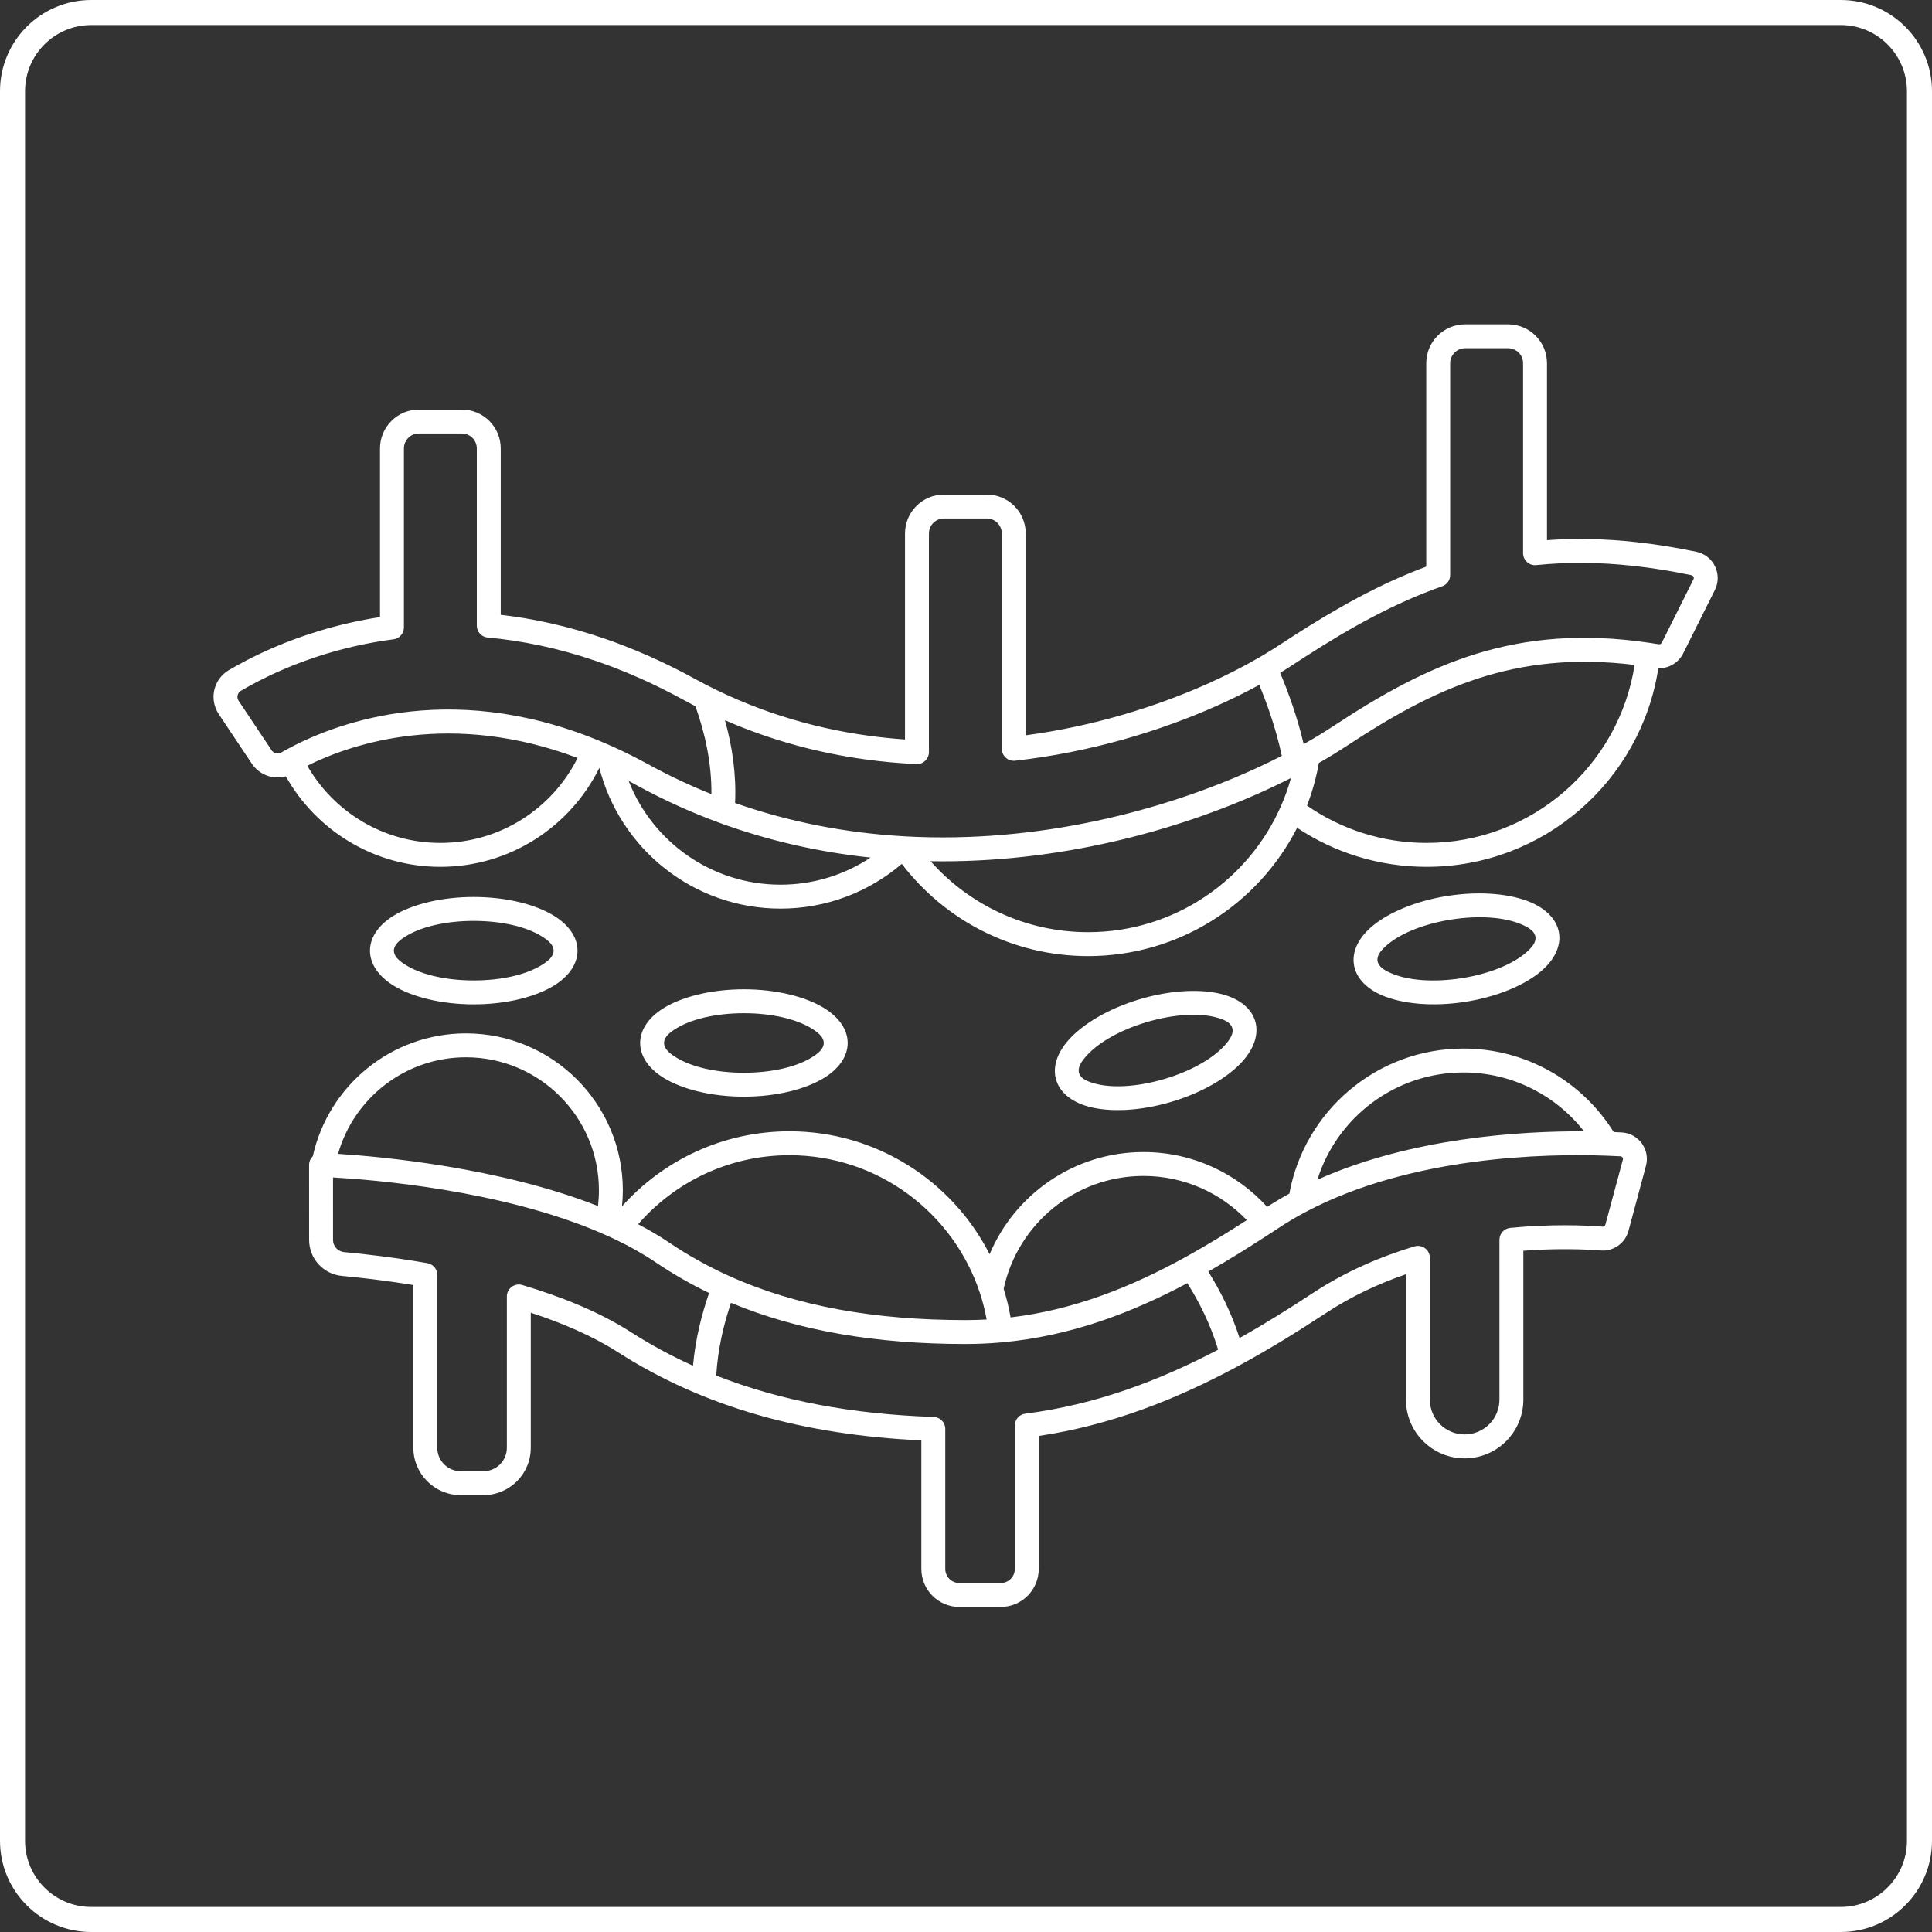
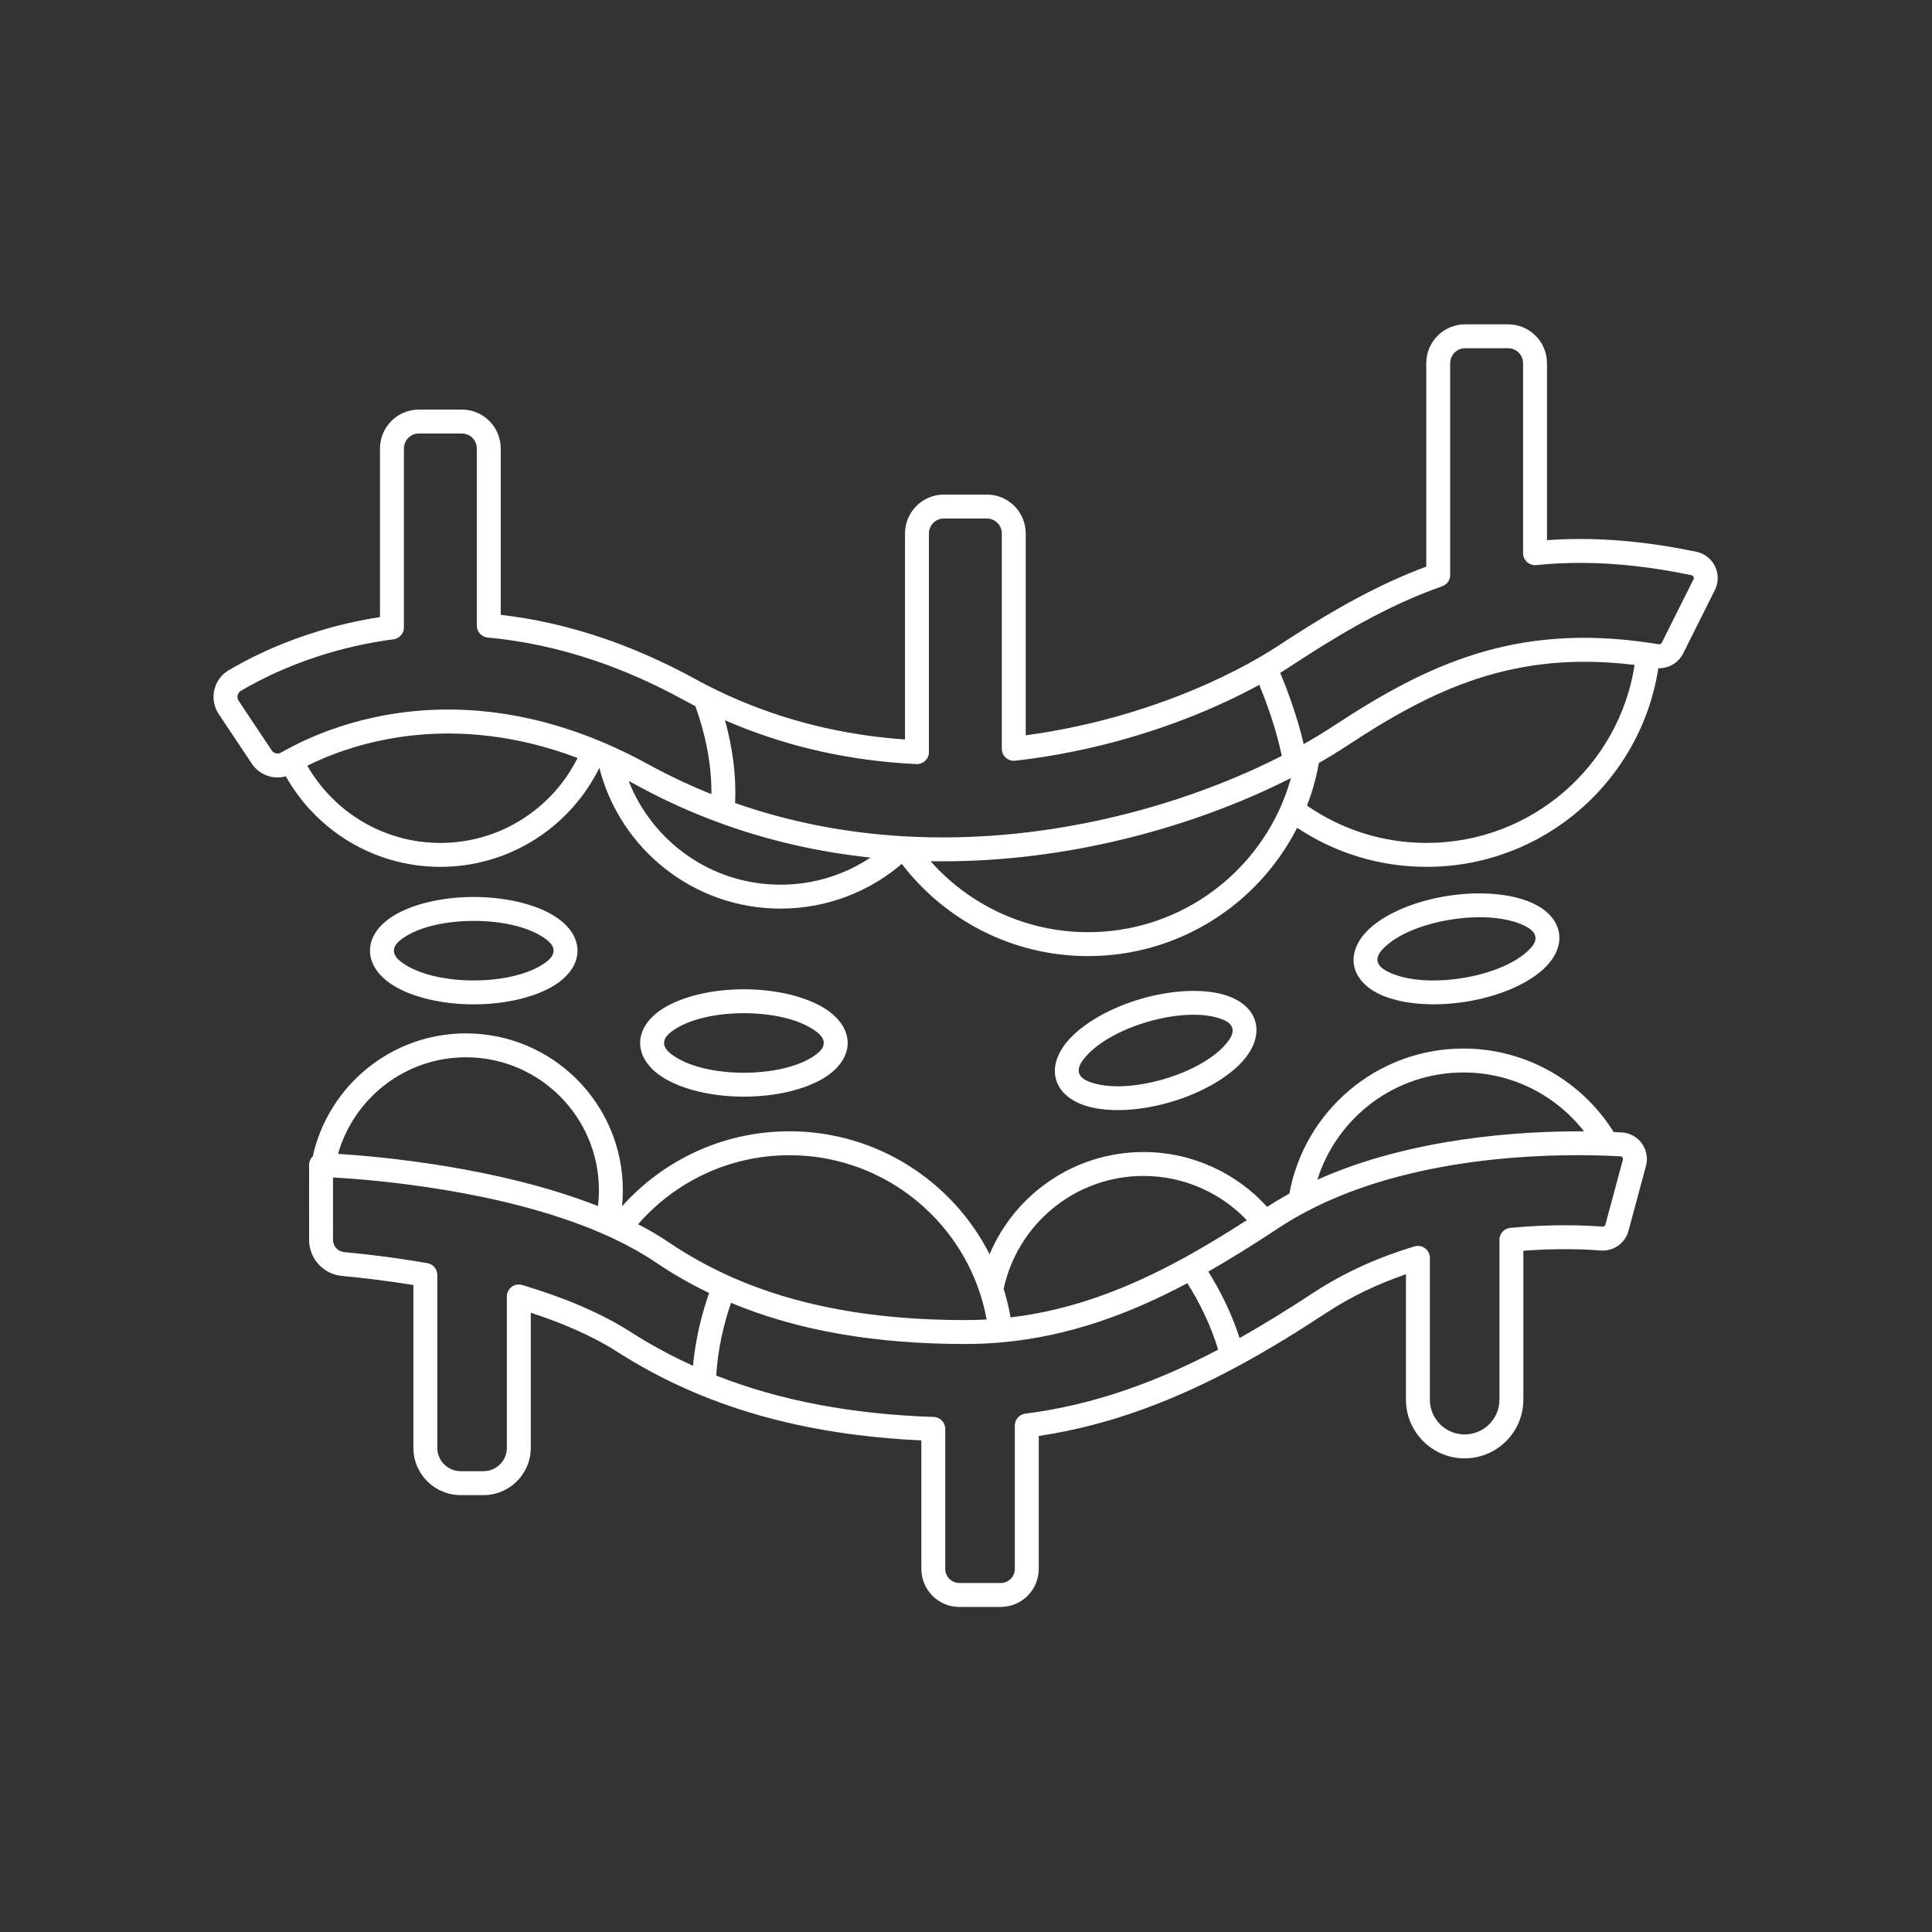
<svg xmlns="http://www.w3.org/2000/svg" width="1080" zoomAndPan="magnify" viewBox="0 0 810 810" height="1080" preserveAspectRatio="xMidYMid meet" version="1.2">
  <rect x="0" y="0" width="810" height="810" fill="#333333" stroke="none" />
  <defs>
    <clipPath id="bf4d375029">
-       <path d="M 38.25 0 L 771.75 0 C 792.875 0 810 17.125 810 38.25 L 810 771.75 C 810 792.875 792.875 810 771.75 810 L 38.25 810 C 17.125 810 0 792.875 0 771.75 L 0 38.25 C 0 17.125 17.125 0 38.25 0 Z M 38.25 0 " />
-     </clipPath>
+       </clipPath>
    <clipPath id="5e78d254fb">
      <path d="M 89 136.004 L 721 136.004 L 721 673.754 L 89 673.754 Z M 89 136.004 " />
    </clipPath>
  </defs>
  <g id="f4327d9331">
    <g clip-rule="nonzero" clip-path="url(#bf4d375029)">
      <path style="fill:none;stroke-width:28;stroke-linecap:butt;stroke-linejoin:miter;stroke:#ffffff;stroke-opacity:1;stroke-miterlimit:4;" d="M 51 -0 L 1029 -0 C 1057.167 -0 1080 22.833 1080 51 L 1080 1029 C 1080 1057.167 1057.167 1080 1029 1080 L 51 1080 C 22.833 1080 -0 1057.167 -0 1029 L -0 51 C -0 22.833 22.833 -0 51 -0 Z M 51 -0 " transform="matrix(0.75,0,0,0.75,0,0)" />
    </g>
    <g clip-rule="nonzero" clip-path="url(#5e78d254fb)">
      <path style=" stroke:none;fill-rule:evenodd;fill:#ffffff;fill-opacity:1;" d="M 119.836 325.477 C 114.555 326.938 108.746 324.922 105.574 320.164 C 101.59 314.199 95.723 305.395 91.703 299.371 C 89.77 296.469 89.082 292.91 89.797 289.496 C 90.516 286.082 92.574 283.098 95.512 281.219 C 95.562 281.188 95.613 281.156 95.664 281.125 C 100.078 278.516 106.461 275.043 114.602 271.535 C 126.172 266.555 141.293 261.504 159.316 258.711 L 159.316 188.023 C 159.316 183.695 161.035 179.547 164.094 176.492 C 167.152 173.434 171.297 171.715 175.625 171.715 L 193.625 171.715 C 197.949 171.715 202.098 173.434 205.156 176.492 C 208.215 179.547 209.934 183.695 209.934 188.023 L 209.934 257.773 C 223.625 259.352 238.195 262.5 253.496 267.758 C 255.973 268.609 258.469 269.516 260.98 270.48 C 264.793 271.945 268.645 273.539 272.539 275.273 C 278.703 278.02 284.965 281.117 291.316 284.598 C 315.18 297.672 339.891 305.133 364.238 308.461 C 369.32 309.156 374.387 309.672 379.426 310.023 L 379.426 223.664 C 379.426 214.66 386.73 207.355 395.734 207.355 L 413.734 207.355 C 418.059 207.355 422.207 209.074 425.266 212.133 C 428.324 215.191 430.043 219.34 430.043 223.664 L 430.043 308.281 C 458.672 304.445 484.957 296.223 506.488 286.574 C 514.262 283.09 521.418 279.414 527.836 275.699 C 527.84 275.695 527.844 275.695 527.848 275.691 C 530.965 273.887 533.906 272.07 536.66 270.258 C 538.238 269.219 539.816 268.191 541.387 267.176 C 560.008 255.16 578.316 244.852 597.965 237.555 L 597.965 152.285 C 597.965 143.277 605.266 135.977 614.273 135.977 L 632.273 135.977 C 641.281 135.977 648.582 143.277 648.582 152.285 L 648.582 226.465 C 660.27 225.617 672.652 225.828 685.953 227.281 C 694.027 228.164 702.441 229.504 711.242 231.344 L 711.25 231.348 C 714.652 232.062 717.531 234.316 719.043 237.449 C 720.555 240.582 720.527 244.238 718.977 247.348 C 715.055 255.191 708.875 267.555 705.676 273.953 C 703.691 277.918 699.598 280.301 695.258 280.152 C 688.023 327.281 647.262 363.43 598.121 363.43 C 578.055 363.43 559.387 357.402 543.828 347.062 C 527.586 378.973 494.422 400.848 456.191 400.848 C 424.363 400.848 396.043 385.684 378.082 362.188 C 364.391 373.875 346.633 380.938 327.238 380.938 C 290.664 380.938 259.914 355.828 251.285 321.926 C 239.168 346.504 213.859 363.43 184.625 363.43 C 156.82 363.43 132.566 348.121 119.836 325.477 Z M 118.566 280.746 C 110.973 284.016 105.004 287.258 100.844 289.711 C 100.211 290.141 99.77 290.801 99.609 291.555 C 99.445 292.332 99.605 293.148 100.047 293.809 C 104.062 299.832 109.93 308.633 113.91 314.594 L 113.914 314.598 C 114.781 315.902 116.516 316.305 117.871 315.512 C 117.879 315.508 117.887 315.504 117.895 315.5 C 118.445 315.184 119.027 314.852 119.645 314.512 C 138.266 304.238 186.867 284.199 250.785 310.387 C 253.023 311.305 255.277 312.277 257.551 313.312 C 257.555 313.312 257.559 313.312 257.562 313.316 C 262.199 315.422 266.914 317.777 271.703 320.398 C 272 320.562 272.297 320.723 272.598 320.887 C 281.074 325.488 289.645 329.488 298.266 332.941 C 298.371 319.816 295.562 307.273 291.551 296.074 C 289.863 295.203 288.18 294.312 286.5 293.391 C 280.395 290.043 274.379 287.066 268.461 284.43 C 264.73 282.77 261.043 281.242 257.391 279.844 C 254.988 278.922 252.605 278.055 250.238 277.242 C 234.055 271.68 218.73 268.594 204.461 267.289 C 201.883 267.055 199.906 264.891 199.906 262.297 L 199.906 188.023 C 199.906 186.355 199.242 184.758 198.066 183.578 C 196.887 182.402 195.289 181.738 193.625 181.738 L 175.625 181.738 C 173.957 181.738 172.359 182.402 171.184 183.578 C 170.004 184.758 169.344 186.355 169.344 188.023 L 169.344 263.059 C 169.344 265.578 167.477 267.703 164.98 268.031 C 146.113 270.5 130.379 275.66 118.566 280.746 Z M 384.195 320.34 C 377.141 320.012 370.023 319.375 362.879 318.395 C 343.266 315.711 323.43 310.469 303.945 301.957 C 306.977 312.801 308.742 324.539 308.191 336.668 C 331.535 344.863 355.133 349.188 378.215 350.578 C 378.219 350.578 378.219 350.578 378.219 350.578 C 378.746 350.609 379.273 350.641 379.801 350.672 C 379.805 350.672 379.809 350.672 379.809 350.672 C 435.195 353.691 487.52 339.953 526.16 322.328 C 530.051 320.555 533.801 318.738 537.402 316.898 C 535.066 305.844 531.367 295.395 527.953 287.133 C 522.578 290.066 516.77 292.953 510.586 295.723 C 486.836 306.367 457.504 315.34 425.602 318.934 C 425.598 318.934 425.594 318.934 425.59 318.934 C 425.402 318.953 425.219 318.965 425.027 318.965 C 422.48 318.965 420.332 317.043 420.047 314.512 C 420.027 314.324 420.016 314.141 420.016 313.949 C 420.016 313.945 420.016 223.664 420.016 223.664 C 420.016 222 419.355 220.402 418.176 219.223 C 416.996 218.043 415.398 217.383 413.734 217.383 L 395.734 217.383 C 392.266 217.383 389.453 220.195 389.453 223.664 L 389.453 315.336 C 389.453 318.102 387.207 320.348 384.441 320.348 C 384.359 320.348 384.281 320.344 384.203 320.344 C 384.203 320.344 384.199 320.34 384.195 320.34 Z M 546.824 275.602 C 545.273 276.598 543.723 277.609 542.172 278.633 C 540.422 279.785 538.602 280.938 536.711 282.086 C 540.168 290.312 543.973 300.781 546.578 311.977 C 551.051 309.453 555.23 306.906 559.098 304.363 C 598.379 278.516 635.25 261.16 691.656 269.52 C 691.66 269.523 691.66 269.523 691.664 269.523 C 692.914 269.707 694.172 269.906 695.438 270.117 C 695.957 270.203 696.473 269.941 696.707 269.469 C 699.906 263.07 706.086 250.711 710.008 242.863 C 710.172 242.531 710.176 242.141 710.016 241.809 C 709.852 241.477 709.547 241.234 709.184 241.16 C 700.719 239.391 692.629 238.098 684.863 237.25 C 670.211 235.645 656.73 235.621 644.09 236.922 C 644.086 236.922 644.086 236.922 644.082 236.922 C 643.914 236.938 643.742 236.949 643.57 236.949 C 640.801 236.949 638.555 234.699 638.555 231.934 L 638.555 152.285 C 638.555 148.812 635.742 146 632.273 146 L 614.273 146 C 610.805 146 607.992 148.812 607.992 152.285 L 607.992 241.07 C 607.992 243.258 606.59 245.117 604.641 245.801 C 584.441 252.891 565.812 263.344 546.824 275.602 Z M 547.973 337.758 C 562.215 347.621 579.5 353.402 598.121 353.402 C 642.191 353.402 678.766 321.027 685.324 278.781 C 634.578 272.547 600.703 288.992 564.605 312.738 C 560.98 315.125 557.086 317.516 552.945 319.887 C 551.844 326.062 550.168 332.039 547.973 337.758 Z M 390.145 361.07 C 406.316 379.312 429.922 390.82 456.191 390.82 C 492.488 390.82 523.695 368.863 537.242 337.52 C 538.82 333.867 540.16 330.086 541.238 326.199 C 537.73 327.977 534.09 329.73 530.32 331.449 C 492.98 348.484 443.25 361.98 390.145 361.07 Z M 263.559 327.406 C 273.5 352.863 298.277 370.91 327.238 370.91 C 341.184 370.91 354.156 366.727 364.973 359.543 C 343.863 357.316 322.453 352.629 301.281 344.84 C 301.234 344.82 301.188 344.805 301.141 344.789 C 289.941 340.66 278.805 335.664 267.816 329.699 C 267.504 329.531 267.195 329.359 266.883 329.191 C 265.77 328.582 264.66 327.988 263.559 327.406 Z M 242.156 317.77 C 189.227 297.852 148.137 311.465 128.832 321.02 C 139.914 340.359 160.758 353.402 184.625 353.402 C 209.805 353.402 231.625 338.883 242.156 317.77 Z M 518.754 572.918 C 493.258 586.645 465.883 597.516 435.496 602.031 L 435.496 657.77 C 435.496 662 433.816 666.055 430.824 669.047 C 427.832 672.035 423.777 673.719 419.547 673.719 L 402.227 673.719 C 393.418 673.719 386.277 666.578 386.277 657.77 L 386.277 603.887 C 336.781 601.609 294.891 589.867 258.918 566.828 C 248.297 560.027 235.629 554.645 222.527 550.363 L 222.527 607.004 C 222.527 617.953 213.652 626.828 202.707 626.828 L 193.137 626.828 C 182.188 626.828 173.312 617.953 173.312 607.004 L 173.312 538.766 C 161.066 536.766 150.535 535.598 143.504 534.949 C 135.645 534.293 129.598 527.727 129.598 519.84 C 129.59 507.781 129.59 488.406 129.59 488.406 C 129.59 487.055 130.137 485.754 131.109 484.812 C 131.117 484.805 131.129 484.793 131.137 484.785 C 137.648 455.32 163.945 433.25 195.359 433.25 C 231.656 433.25 261.125 462.719 261.125 499.016 C 261.125 501.293 261.008 503.543 260.785 505.762 C 278.016 486.461 303.086 474.301 330.973 474.301 C 367.594 474.301 399.352 495.27 414.895 525.84 C 425.504 500.68 450.406 483 479.41 483 C 499.957 483 518.453 491.871 531.258 505.996 C 534.289 504.023 537.398 502.172 540.57 500.43 C 546.875 465.855 577.168 439.609 613.551 439.609 C 640.113 439.609 663.438 453.602 676.543 474.617 C 677.797 474.672 678.961 474.727 680.02 474.789 C 680.043 474.789 680.062 474.789 680.086 474.793 C 683.41 475.02 686.457 476.727 688.391 479.438 C 690.328 482.152 690.945 485.586 690.078 488.801 C 687.961 496.691 684.602 509.168 682.746 516.062 C 681.332 521.312 676.34 524.77 670.914 524.258 C 664.633 523.777 653.043 523.277 638.672 524.383 L 638.672 586.816 C 638.672 593.344 636.078 599.602 631.465 604.215 C 626.848 608.828 620.59 611.422 614.062 611.422 L 614.059 611.422 C 600.473 611.422 589.453 600.406 589.453 586.816 C 589.453 586.816 589.453 534.234 589.453 534.234 C 578.16 538.117 566.77 543.371 555.984 550.461 C 544.109 558.27 531.914 565.809 519.254 572.648 C 519.094 572.746 518.926 572.836 518.754 572.918 Z M 141.73 483.758 C 159.797 484.91 209.539 489.422 250.711 505.652 C 250.965 503.477 251.098 501.262 251.098 499.016 C 251.098 468.254 226.121 443.273 195.359 443.273 C 169.883 443.273 148.371 460.402 141.73 483.758 Z M 252.051 516.961 C 210.152 498.875 156.305 494.582 139.613 493.652 C 139.617 500.254 139.617 511.707 139.621 519.832 L 139.621 519.836 C 139.621 522.512 141.68 524.746 144.348 524.961 C 144.367 524.961 144.387 524.961 144.406 524.965 C 152.406 525.699 164.836 527.098 179.184 529.586 C 181.586 530.004 183.34 532.09 183.34 534.527 L 183.34 607.004 C 183.34 612.418 187.727 616.801 193.137 616.805 L 202.707 616.805 C 208.117 616.801 212.504 612.418 212.504 607.004 L 212.504 543.551 C 212.504 541.969 213.25 540.477 214.52 539.531 C 215.789 538.586 217.43 538.293 218.945 538.746 C 235.223 543.59 251.227 550 264.324 558.387 C 272.719 563.762 281.449 568.488 290.539 572.598 C 291.586 561.211 294.258 550.812 297.293 542.102 C 289.52 538.355 282.059 534.078 274.91 529.246 C 269.699 525.723 264.023 522.547 258.031 519.68 C 257.723 519.57 257.422 519.43 257.137 519.254 C 255.812 518.633 254.473 518.023 253.121 517.43 C 252.742 517.316 252.383 517.156 252.051 516.961 Z M 300.281 576.711 C 327.398 587.383 357.613 592.93 391.457 594.062 C 394.16 594.148 396.305 596.367 396.305 599.07 L 396.305 657.77 C 396.305 661.039 398.957 663.691 402.227 663.691 L 419.547 663.691 C 421.117 663.691 422.625 663.066 423.734 661.957 C 424.844 660.848 425.469 659.34 425.469 657.77 L 425.469 597.664 C 425.469 595.141 427.344 593.008 429.852 592.691 C 459.406 588.934 485.984 578.84 510.715 565.855 C 507.484 555.145 502.695 545.73 497.797 537.98 C 474.184 550.535 448.715 560.207 420.008 562.793 C 419.91 562.805 419.812 562.812 419.715 562.82 C 414.816 563.254 409.828 563.48 404.734 563.48 C 367.727 563.48 335.078 558.141 306.48 546.223 C 303.512 554.902 300.969 565.324 300.281 576.711 Z M 410.852 542.164 C 399.824 508.594 368.211 484.328 330.973 484.328 C 305.664 484.328 282.953 495.539 267.539 513.262 C 272.094 515.629 276.445 518.184 280.523 520.938 C 288.473 526.309 296.82 530.949 305.582 534.91 C 305.633 534.93 305.676 534.949 305.723 534.973 C 334.266 547.832 367.172 553.453 404.734 553.453 C 407.746 553.453 410.719 553.371 413.656 553.207 C 412.969 549.438 412.027 545.754 410.855 542.176 C 410.852 542.172 410.852 542.168 410.852 542.164 Z M 522.734 511.555 C 511.816 500.141 496.438 493.023 479.41 493.023 C 450.656 493.023 426.602 513.305 420.789 540.332 C 422.008 544.23 422.98 548.238 423.684 552.336 C 450.586 549.141 474.484 539.422 496.711 527.207 C 496.938 527.055 497.172 526.926 497.41 526.82 C 506.082 522.027 514.496 516.859 522.734 511.555 Z M 547.238 508.207 C 543.434 510.23 539.723 512.422 536.129 514.793 C 535.125 515.453 534.117 516.113 533.109 516.773 C 533.066 516.801 533.027 516.828 532.984 516.859 C 524.387 522.473 515.617 527.98 506.59 533.129 C 511.5 540.98 516.277 550.371 519.691 560.973 C 530.246 555.051 540.477 548.66 550.477 542.086 C 564.168 533.082 578.77 526.84 593.023 522.555 C 594.543 522.102 596.188 522.387 597.457 523.332 C 598.73 524.281 599.48 525.773 599.48 527.355 L 599.48 586.816 C 599.48 594.867 606.008 601.395 614.059 601.395 L 614.062 601.395 C 617.93 601.395 621.641 599.859 624.375 597.125 C 627.109 594.391 628.645 590.684 628.645 586.816 L 628.645 519.789 C 628.645 517.207 630.605 515.047 633.172 514.797 C 650.461 513.117 664.52 513.707 671.754 514.27 C 671.793 514.27 671.832 514.273 671.871 514.277 C 672.414 514.332 672.922 513.984 673.062 513.453 C 674.918 506.559 678.277 494.086 680.398 486.199 C 680.484 485.875 680.422 485.531 680.23 485.262 C 680.039 484.996 679.742 484.824 679.41 484.793 C 677.73 484.703 675.789 484.609 673.613 484.531 C 673.512 484.527 673.406 484.523 673.301 484.52 C 647.996 483.625 591.828 484.668 547.68 507.977 C 547.535 508.059 547.391 508.137 547.238 508.207 Z M 664.113 474.32 C 652.367 459.297 634.078 449.637 613.551 449.637 C 584.824 449.637 560.48 468.555 552.316 494.602 C 591.52 477.051 637.125 474.176 664.113 474.32 Z M 198.621 376.062 C 212.465 376.062 224.711 379.262 232.32 383.98 C 238.773 387.98 242.125 393.234 242.125 398.57 C 242.125 403.906 238.773 409.16 232.32 413.164 C 224.711 417.879 212.465 421.078 198.621 421.078 C 184.777 421.078 172.527 417.879 164.918 413.164 C 158.465 409.16 155.117 403.906 155.117 398.57 C 155.117 393.234 158.465 387.98 164.918 383.98 C 172.527 379.262 184.777 376.062 198.621 376.062 Z M 198.621 386.09 C 186.973 386.09 176.605 388.531 170.203 392.504 C 167.301 394.301 165.145 396.172 165.145 398.57 C 165.145 400.969 167.301 402.844 170.203 404.641 C 176.605 408.609 186.973 411.055 198.621 411.055 C 210.27 411.055 220.637 408.609 227.039 404.641 C 229.941 402.844 232.098 400.969 232.098 398.57 C 232.098 396.172 229.941 394.301 227.039 392.504 C 220.637 388.531 210.27 386.09 198.621 386.09 Z M 311.887 414.762 C 325.73 414.762 337.977 417.961 345.586 422.68 C 352.039 426.68 355.391 431.934 355.391 437.27 C 355.391 442.605 352.039 447.859 345.586 451.859 C 337.977 456.578 325.73 459.777 311.887 459.777 C 298.043 459.777 285.793 456.578 278.184 451.859 C 271.73 447.859 268.383 442.605 268.383 437.27 C 268.383 431.934 271.73 426.68 278.184 422.68 C 285.793 417.961 298.043 414.762 311.887 414.762 Z M 311.887 424.785 C 300.238 424.785 289.871 427.23 283.469 431.199 C 280.566 433 278.41 434.871 278.41 437.27 C 278.41 439.668 280.566 441.539 283.469 443.34 C 289.871 447.309 300.238 449.754 311.887 449.754 C 323.535 449.754 333.902 447.309 340.305 443.34 C 343.203 441.539 345.363 439.668 345.363 437.27 C 345.363 434.871 343.203 433 340.305 431.199 C 333.902 427.23 323.535 424.785 311.887 424.785 Z M 478.172 418.836 C 491.453 414.93 504.105 414.547 512.738 416.926 C 520.059 418.945 524.754 423.043 526.258 428.16 C 527.762 433.281 526.031 439.266 520.969 444.926 C 514.996 451.598 504.148 458.121 490.867 462.023 C 477.586 465.93 464.93 466.312 456.301 463.93 C 448.98 461.914 444.285 457.816 442.781 452.695 C 441.277 447.578 443.008 441.594 448.07 435.934 C 454.043 429.262 464.891 422.738 478.172 418.836 Z M 481 428.453 C 469.824 431.738 460.566 437.004 455.543 442.621 C 453.266 445.164 451.727 447.57 452.398 449.871 C 453.078 452.172 455.676 453.359 458.965 454.266 C 466.23 456.27 476.863 455.691 488.039 452.406 C 499.215 449.121 508.473 443.852 513.496 438.238 C 515.77 435.695 517.312 433.289 516.637 430.988 C 515.961 428.688 513.363 427.5 510.074 426.594 C 502.809 424.59 492.176 425.168 481 428.453 Z M 607.227 375.566 C 620.91 373.469 633.504 374.781 641.738 378.289 C 648.723 381.27 652.828 385.957 653.637 391.23 C 654.445 396.504 651.93 402.203 646.156 407.137 C 639.348 412.949 627.727 417.969 614.043 420.062 C 600.359 422.16 587.766 420.848 579.531 417.336 C 572.547 414.359 568.441 409.672 567.633 404.398 C 566.824 399.125 569.34 393.422 575.113 388.492 C 581.922 382.676 593.543 377.66 607.227 375.566 Z M 608.746 385.477 C 597.23 387.238 587.355 391.223 581.625 396.117 C 579.031 398.332 577.18 400.512 577.543 402.883 C 577.906 405.25 580.324 406.777 583.461 408.113 C 590.395 411.07 601.012 411.918 612.523 410.152 C 624.039 408.391 633.918 404.406 639.645 399.512 C 642.242 397.297 644.09 395.117 643.727 392.746 C 643.363 390.375 640.949 388.852 637.809 387.516 C 630.879 384.559 620.262 383.711 608.746 385.477 Z M 608.746 385.477 " />
    </g>
  </g>
</svg>